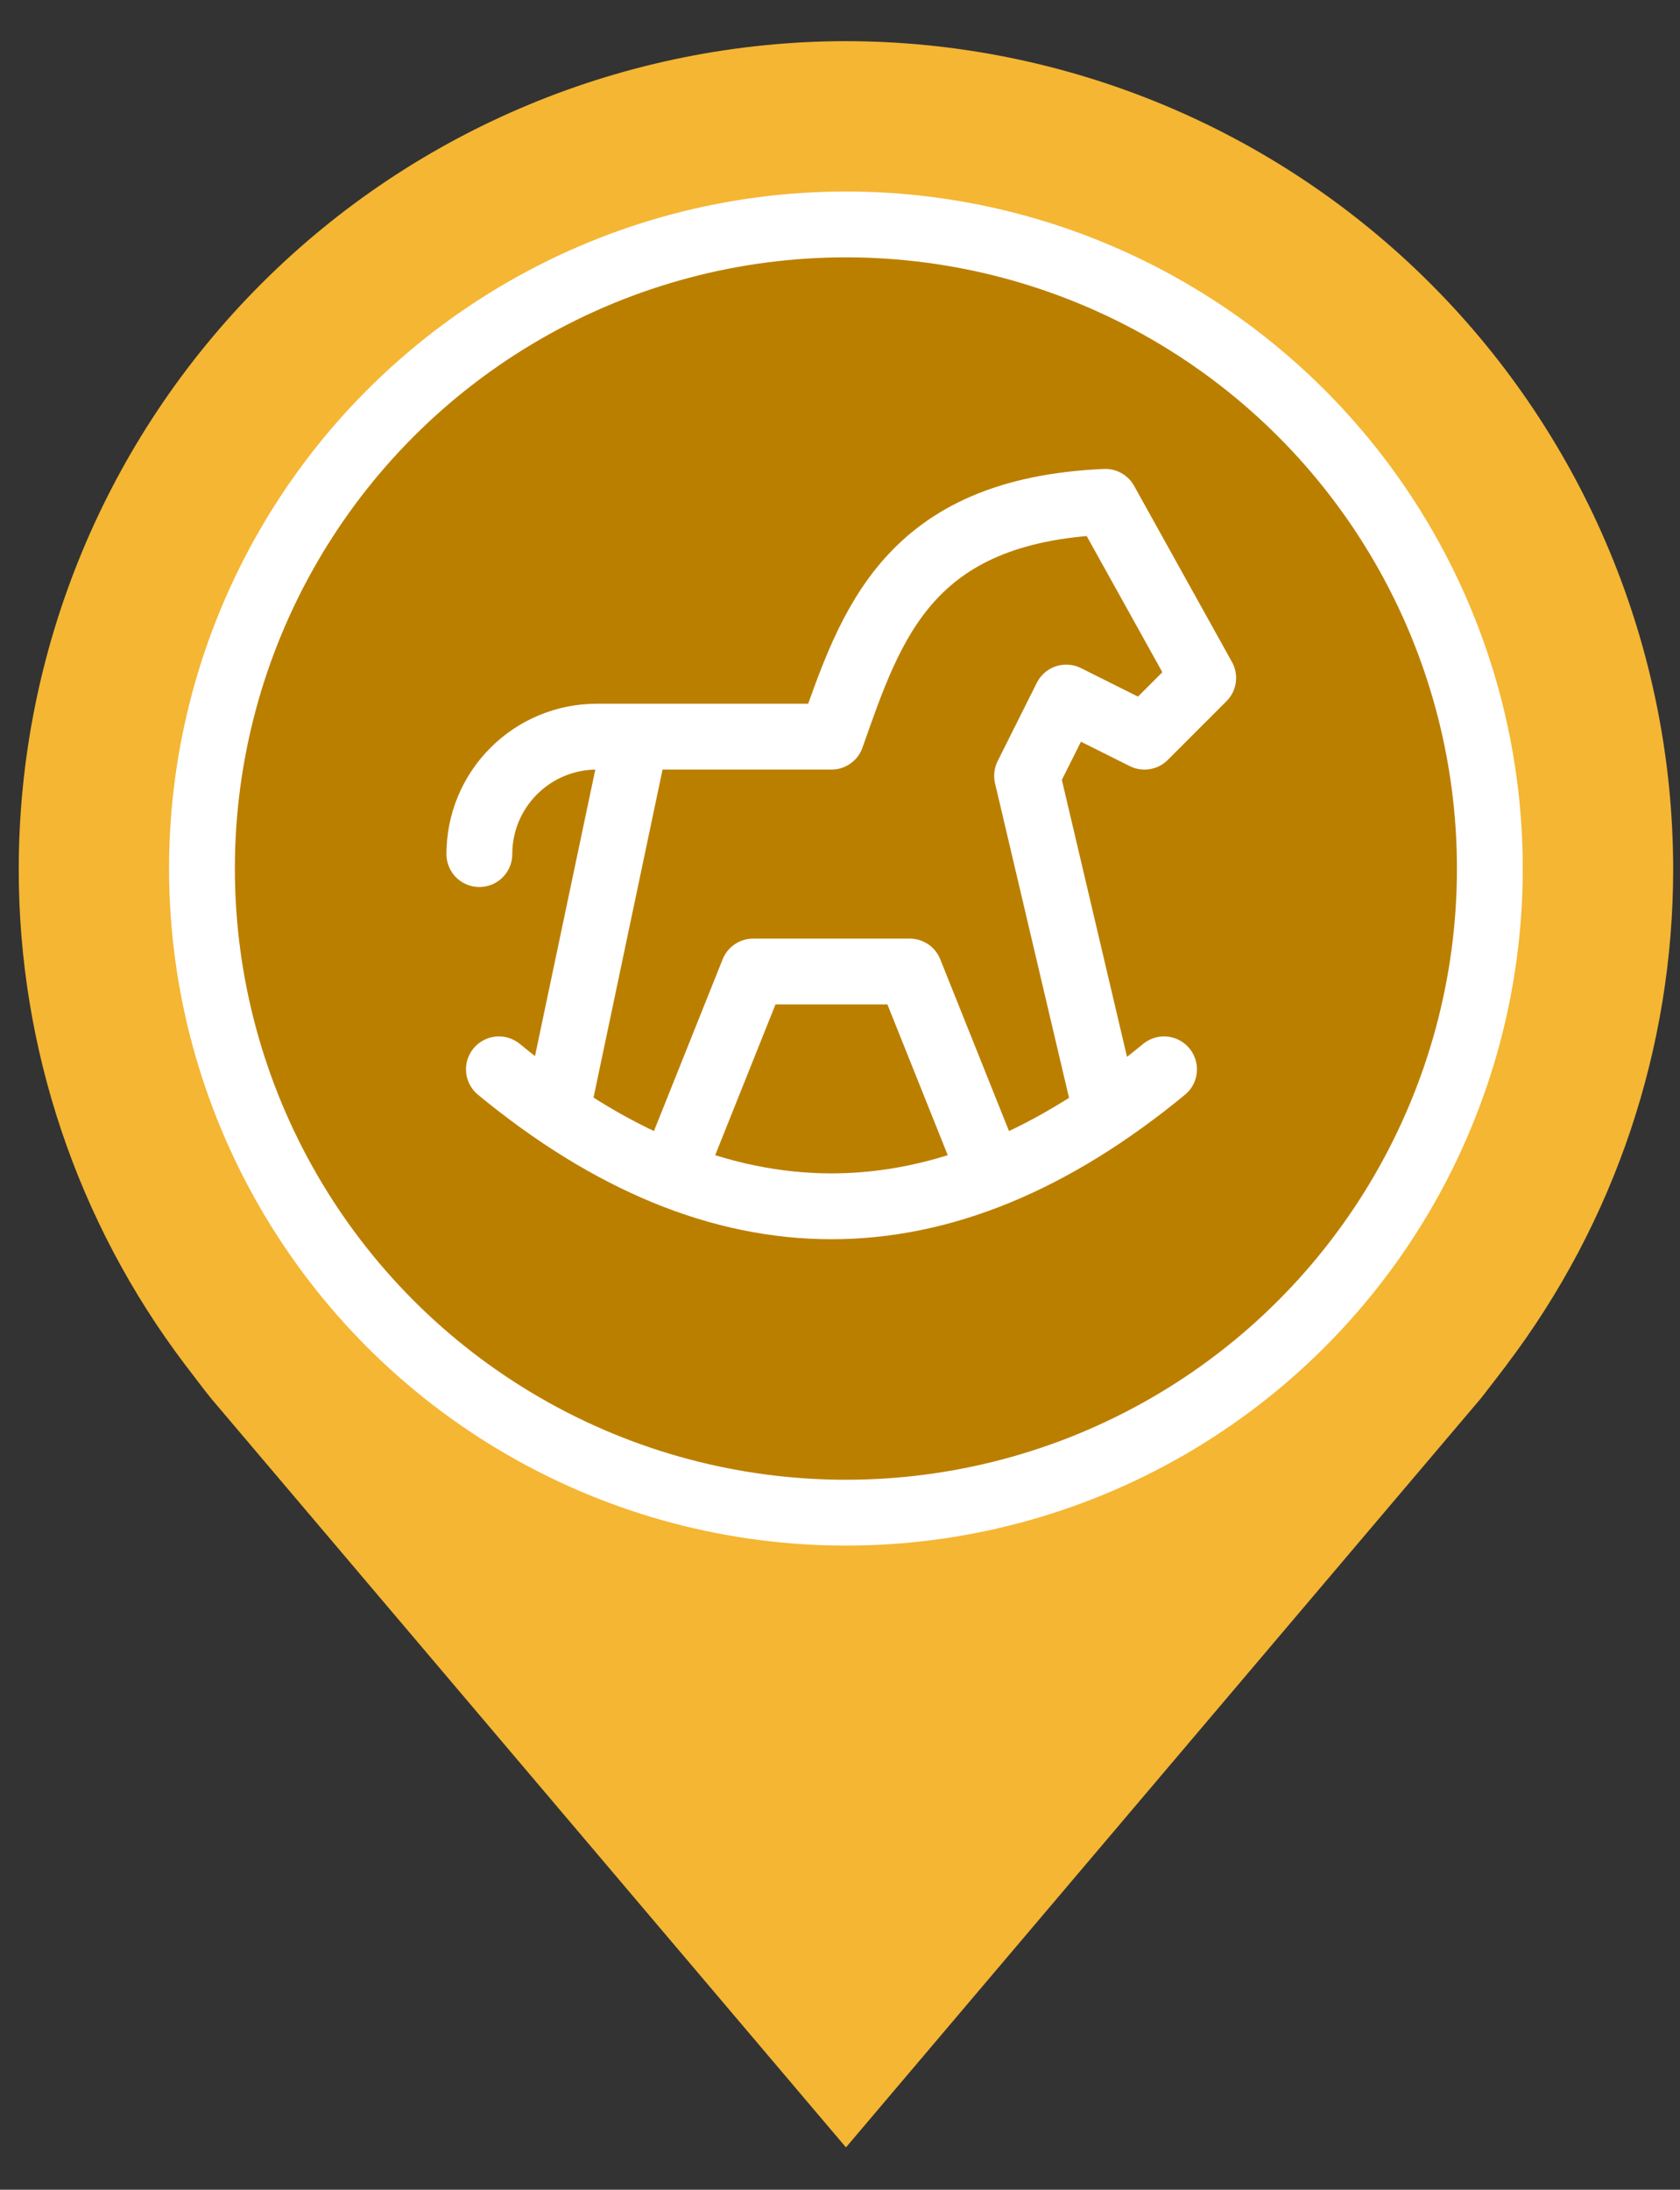
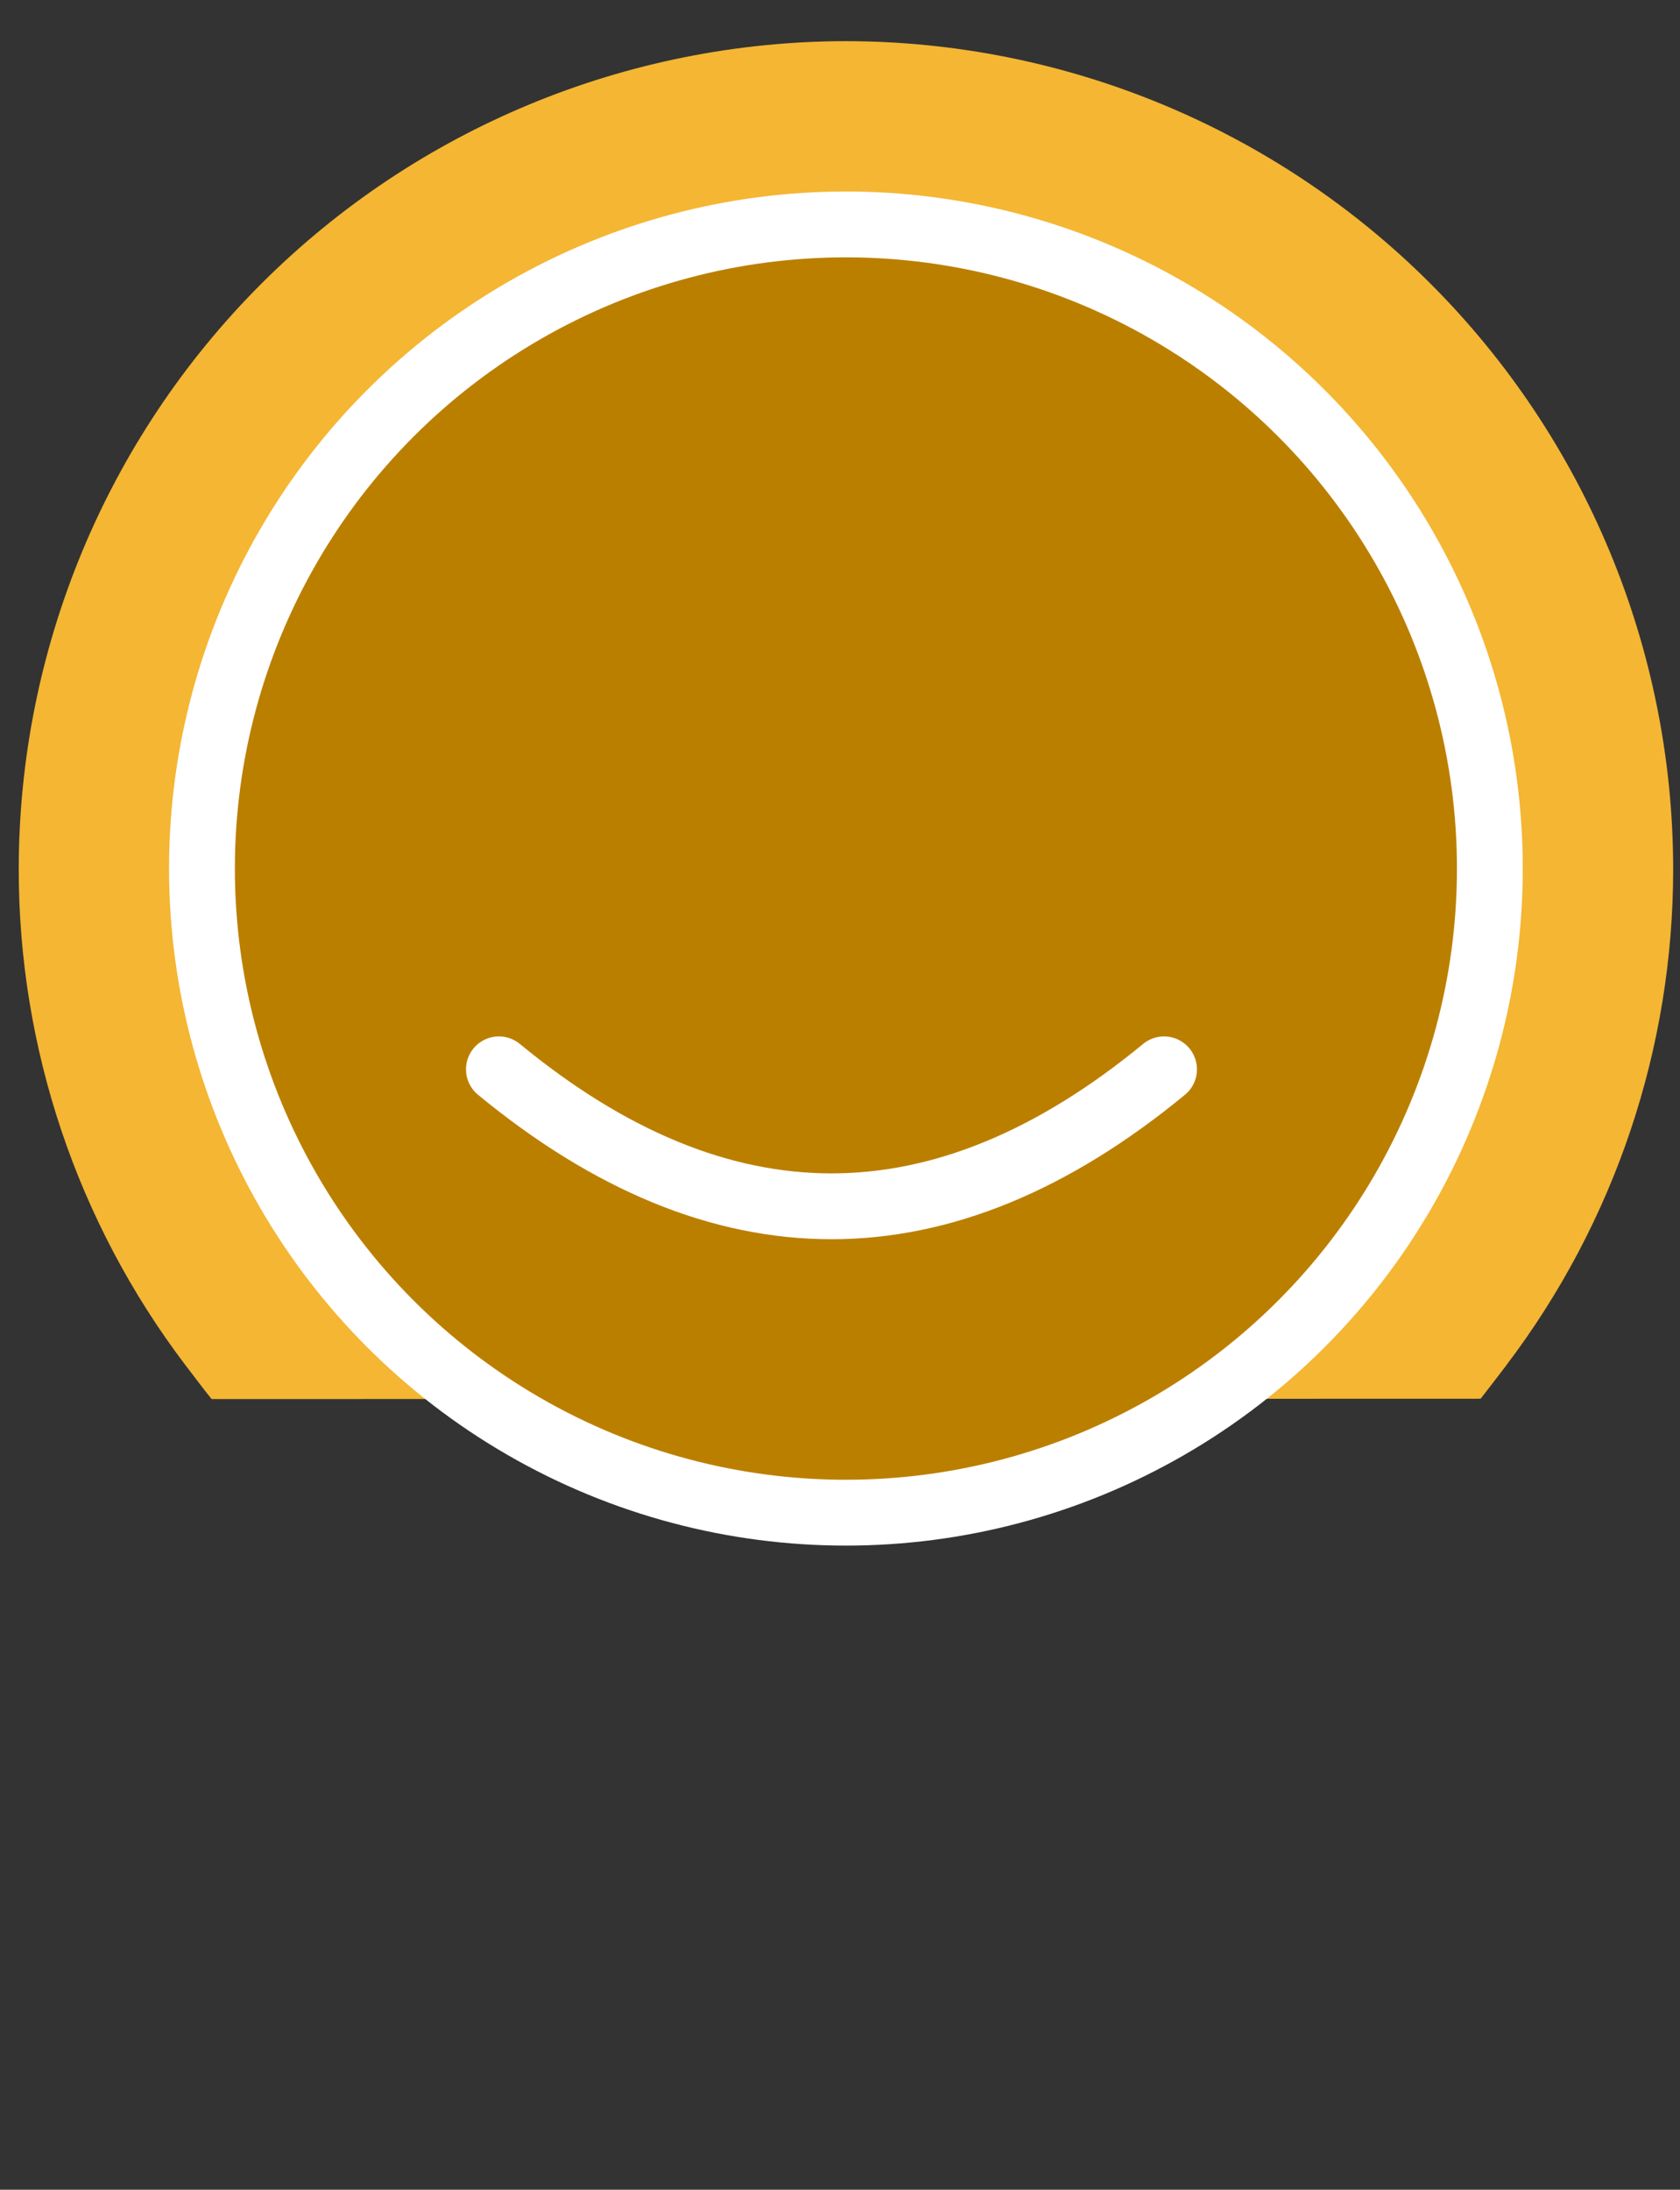
<svg xmlns="http://www.w3.org/2000/svg" width="33" height="43" viewBox="0 0 33 43" fill="none">
  <rect x="0" y="0" width="33" height="43" fill="#333333" stroke="none" />
-   <path d="M16.617 0.808C12.309 0.813 8.179 2.526 5.133 5.572C2.086 8.619 0.373 12.749 0.368 17.057C0.364 20.577 1.514 24.002 3.641 26.806C3.641 26.806 4.084 27.39 4.157 27.474L16.617 42.169L29.083 27.467C29.148 27.388 29.593 26.806 29.593 26.806L29.594 26.802C31.72 23.998 32.869 20.575 32.866 17.057C32.861 12.749 31.147 8.619 28.101 5.572C25.055 2.526 20.925 0.813 16.617 0.808Z" fill="#F4B633" />
+   <path d="M16.617 0.808C12.309 0.813 8.179 2.526 5.133 5.572C2.086 8.619 0.373 12.749 0.368 17.057C0.364 20.577 1.514 24.002 3.641 26.806C3.641 26.806 4.084 27.39 4.157 27.474L29.083 27.467C29.148 27.388 29.593 26.806 29.593 26.806L29.594 26.802C31.72 23.998 32.869 20.575 32.866 17.057C32.861 12.749 31.147 8.619 28.101 5.572C25.055 2.526 20.925 0.813 16.617 0.808Z" fill="#F4B633" />
  <circle cx="16.616" cy="17.056" r="12.649" fill="#BB7F00" stroke="white" stroke-width="1.293" />
  <path d="M9.8 20.999C14.155 24.585 18.51 24.585 22.865 20.999" stroke="white" stroke-width="1.293" stroke-linecap="round" stroke-linejoin="round" />
-   <path d="M21.712 21.767L20.175 15.235L20.944 13.698L22.481 14.466L23.634 13.313L21.712 9.855C17.829 10.023 17.109 12.263 16.332 14.466H11.721C11.11 14.466 10.523 14.709 10.091 15.142C9.658 15.574 9.416 16.16 9.416 16.772M10.953 21.767L12.49 14.466" stroke="white" stroke-width="1.293" stroke-linecap="round" stroke-linejoin="round" />
-   <path d="M13.258 22.92L14.795 19.078H17.869L19.407 22.92" stroke="white" stroke-width="1.293" stroke-linecap="round" stroke-linejoin="round" />
</svg>